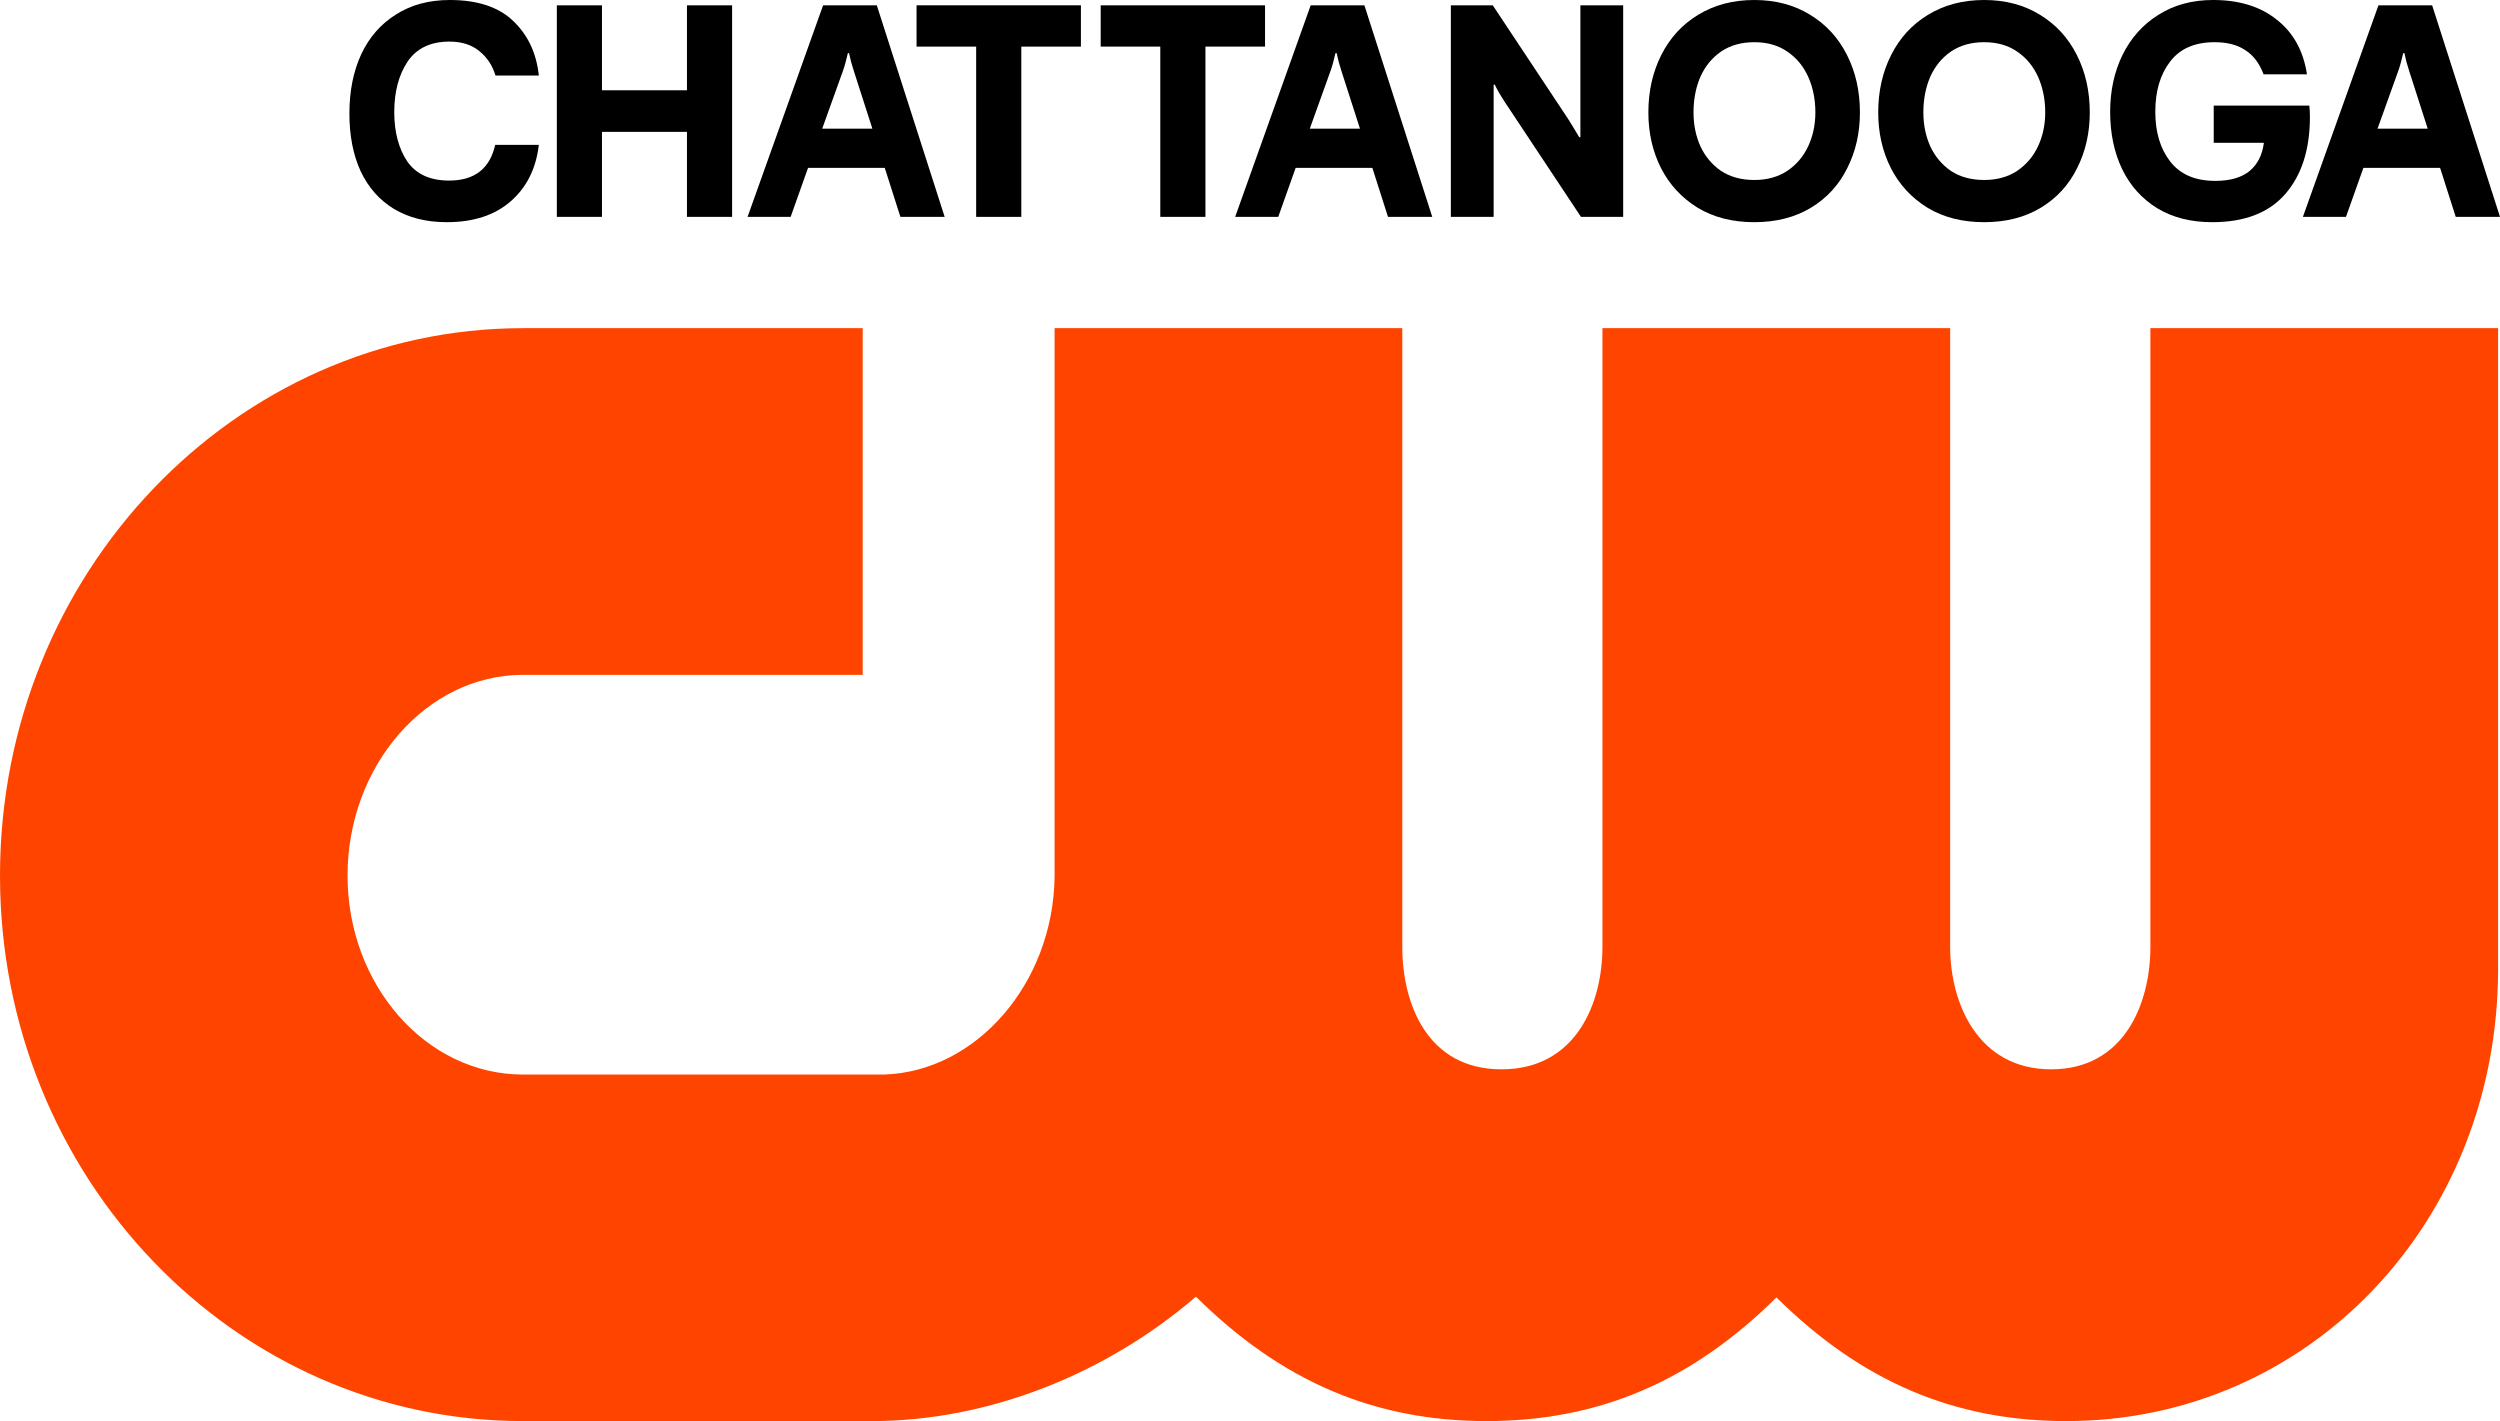
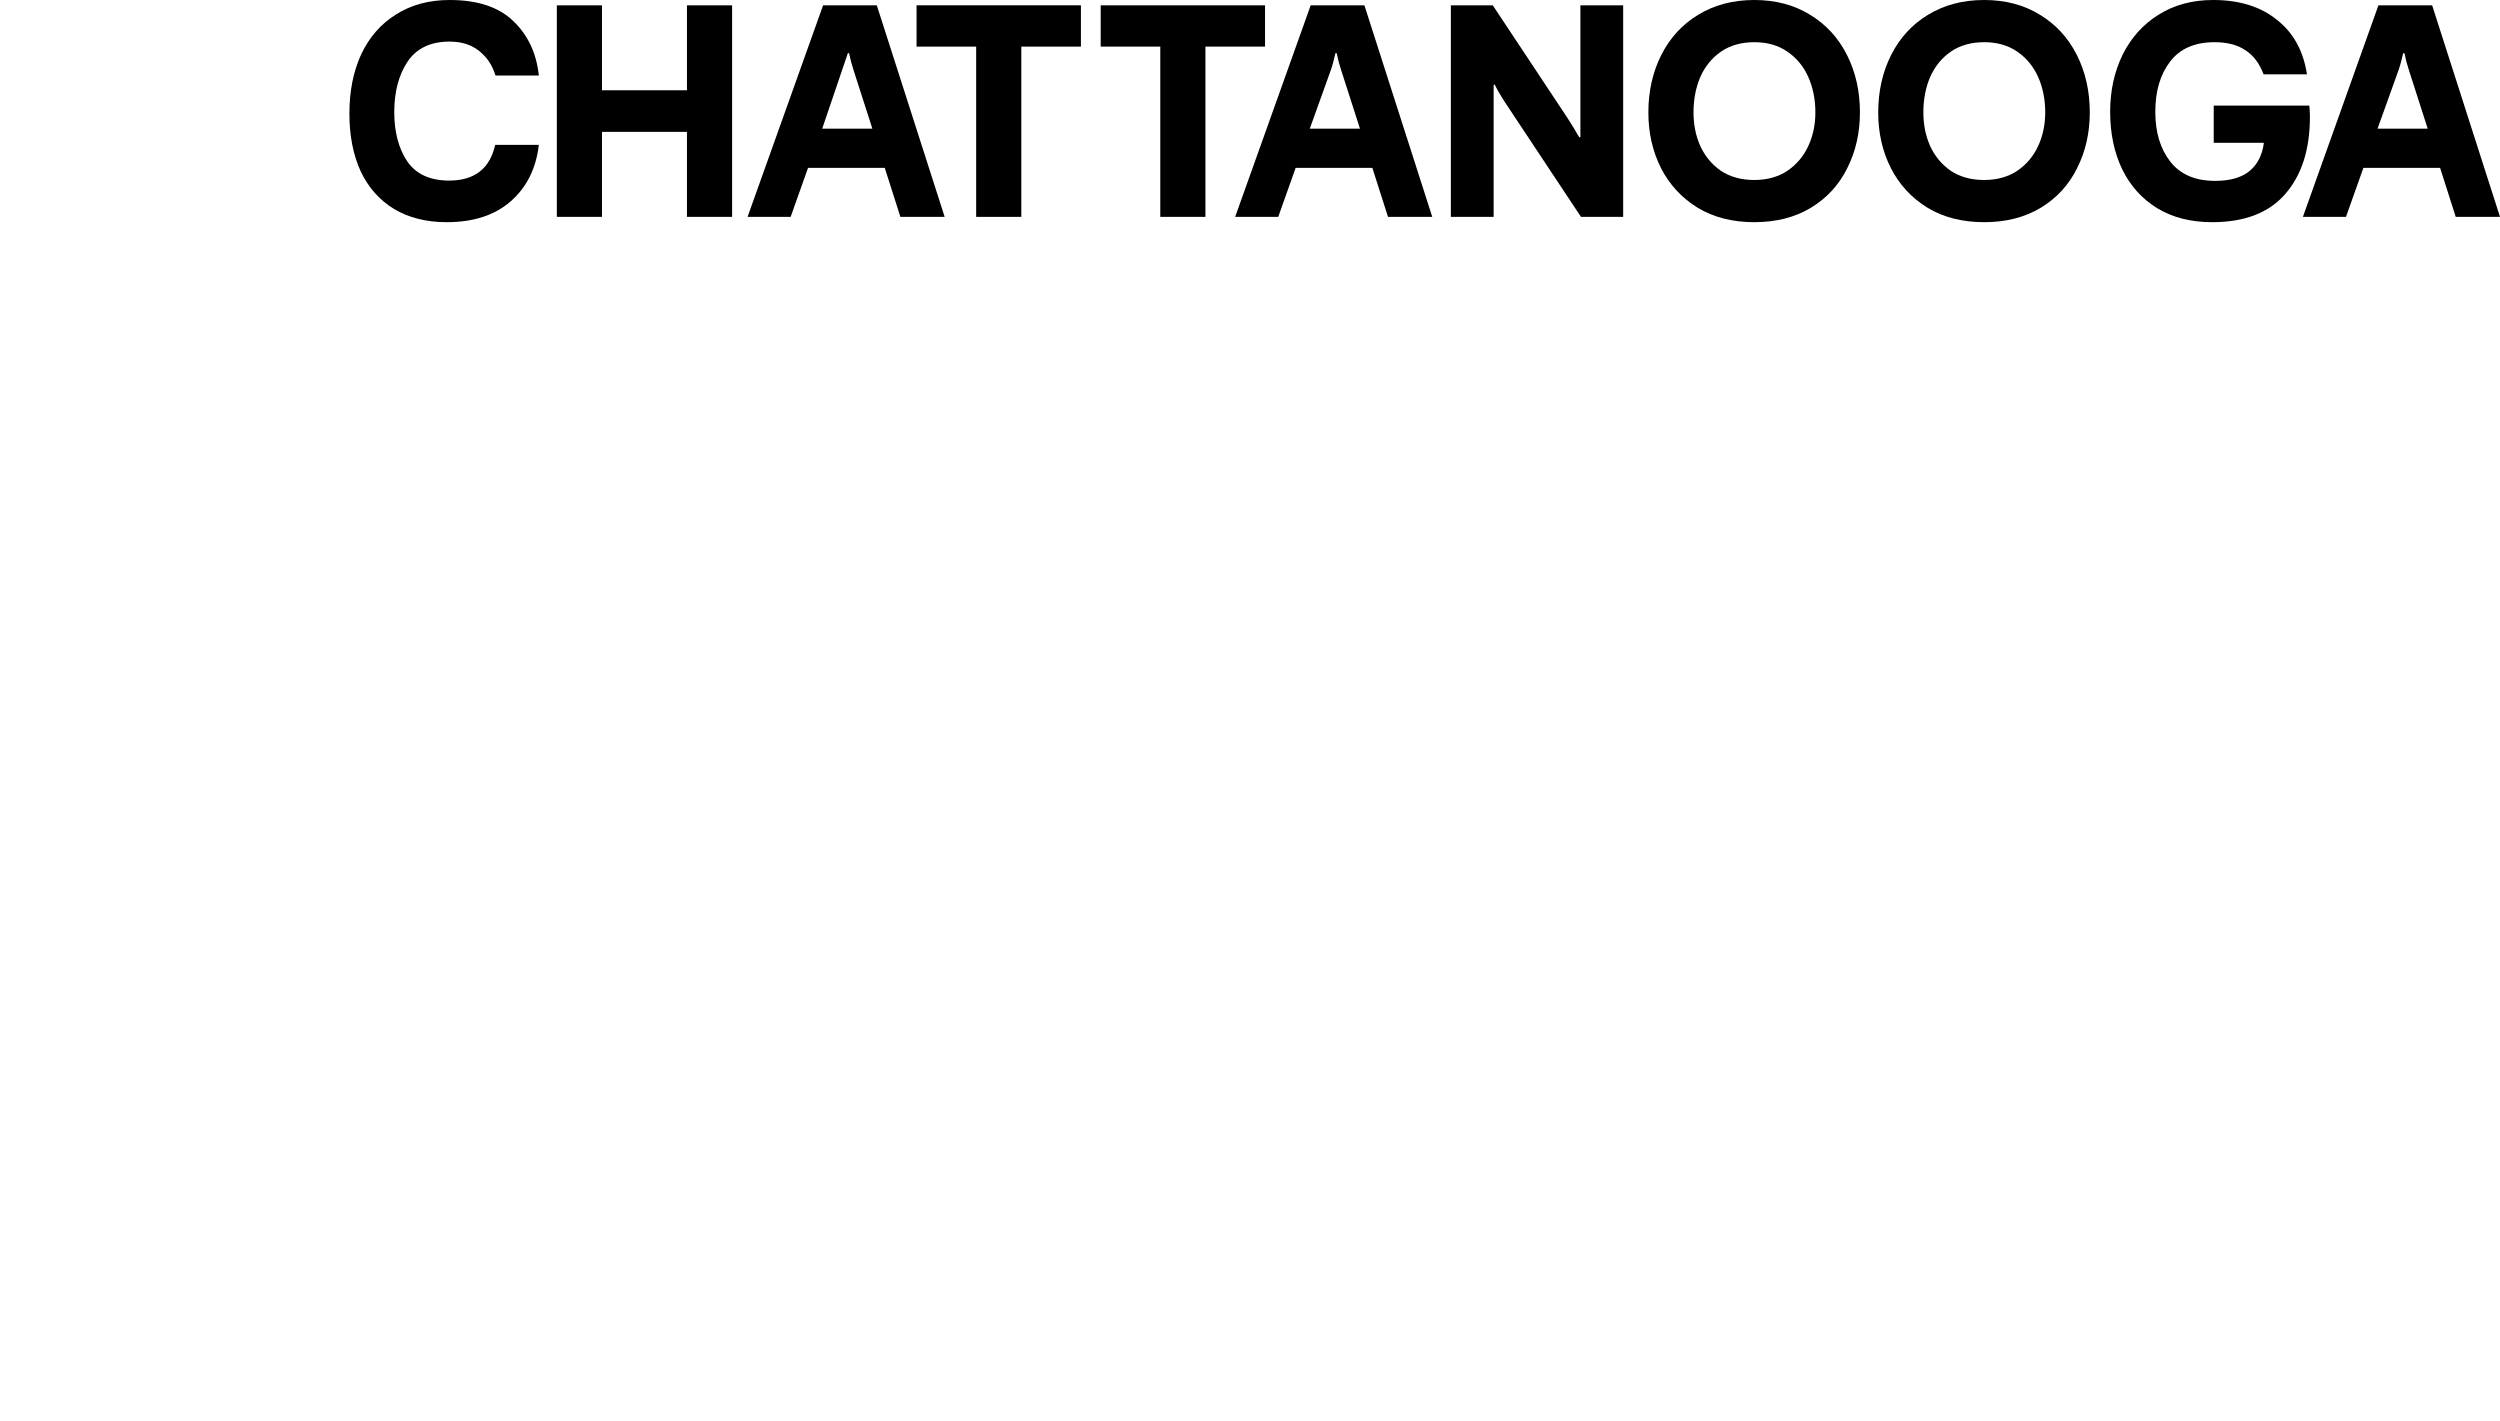
<svg xmlns="http://www.w3.org/2000/svg" viewBox="0 0 1000.763 568.866" id="Layer_2" version="1.1" width="1000.763" height="568.866" xml:space="preserve">
  <defs id="defs1">
    <style id="style1">.cls-1{fill:#fff;stroke-width:0px;}</style>
  </defs>
-   <path d="m 860.812,131.366 v 247.688 c 0,22.594 -10.406,49 -39.719,49 -29.312,0 -40.438,-26.406 -40.438,-49 V 131.366 h -139.188 v 247.688 c 0,22.594 -10.594,49 -40.406,49 -29.812,0 -39.719,-26.406 -39.719,-49 V 131.366 h -139.188 v 219.875 c -0.656,42.344 -31.219,77.688 -68.188,78.906 h -144.625 c -38.719,0 -70.219,-35.75 -70.219,-79.656 0,-43.906 31.5,-80.344 70.219,-80.344 h 136 V 131.366 h -136 C 93.938,131.366 0,229.648 0,350.491 0,471.335 93.938,568.866 209.375,568.866 H 349 c 46.75,0 93.844,-18.906 129.75,-49.812 34.156,33.906 71.469,49.812 116.312,49.812 44.844,0 82.031,-15.812 116.062,-49.5 34.031,33.688 71.25,49.5 116.031,49.5 C 924.094,568.866 1000,489.335 1000,387.773 V 131.366 Z" class="cls-1" id="path3" style="fill:#ff4400;fill-opacity:1" />
  <g id="g12" transform="translate(0,131.366)">
    <path style="font-weight:bold;font-size:117.983px;line-height:0.85;font-family:'F37 Bolton';-inkscape-font-specification:'F37 Bolton Bold';text-align:end;letter-spacing:0px;word-spacing:22.122px;text-anchor:end;fill:#000000;fill-opacity:1;stroke-width:11.073;paint-order:markers fill stroke" d="m 1000.763,-44.551 h -17.718 l -6.26,-19.607 h -30.71 l -6.969,19.607 h -17.245 l 30.238,-84.69 h 21.497 z m -49.018,-35.317 h 20.08 l -7.441,-23.151 q -1.181,-3.543 -1.89,-7.087 h -0.472 q -0.945,4.252 -2.008,7.205 z" id="path11" />
    <path style="font-weight:bold;font-size:117.983px;line-height:0.85;font-family:'F37 Bolton';-inkscape-font-specification:'F37 Bolton Bold';text-align:end;letter-spacing:0px;word-spacing:22.122px;text-anchor:end;fill:#000000;fill-opacity:1;stroke-width:11.073;paint-order:markers fill stroke" d="m 885.575,-42.425 q -12.757,0 -21.97,-5.551 -9.213,-5.67 -14.056,-15.591 -4.843,-10.04 -4.843,-23.033 0,-12.638 4.961,-22.797 5.079,-10.276 14.41,-16.064 9.331,-5.906 21.852,-5.906 15.71,0 25.513,7.914 9.922,7.796 12.048,21.852 h -17.363 q -2.48,-6.615 -7.323,-9.686 -4.725,-3.189 -12.284,-3.189 -11.93,0 -17.836,7.796 -5.906,7.678 -5.906,20.08 0,12.284 6.024,19.962 6.024,7.678 17.954,7.678 8.859,0 13.702,-3.898 4.843,-4.016 5.788,-11.339 H 886.166 V -89.081 h 38.27 q 0.236,2.362 0.236,4.488 0,19.607 -9.922,30.947 -9.804,11.221 -29.175,11.221 z" id="path10" />
    <path style="font-weight:bold;font-size:117.983px;line-height:0.85;font-family:'F37 Bolton';-inkscape-font-specification:'F37 Bolton Bold';text-align:end;letter-spacing:0px;word-spacing:22.122px;text-anchor:end;fill:#000000;fill-opacity:1;stroke-width:11.073;paint-order:markers fill stroke" d="m 794.264,-42.425 q -13.111,0 -22.678,-5.788 -9.567,-5.906 -14.646,-15.828 -5.079,-10.04 -5.079,-22.324 0,-12.757 5.197,-23.033 5.197,-10.276 14.765,-16.064 9.686,-5.906 22.442,-5.906 12.757,0 22.324,5.906 9.567,5.788 14.765,16.064 5.197,10.276 5.197,23.033 0,12.284 -5.079,22.324 -4.961,10.04 -14.528,15.828 -9.567,5.788 -22.678,5.788 z m 0,-16.891 q 7.678,0 13.229,-3.662 5.551,-3.78 8.386,-9.922 2.835,-6.142 2.835,-13.465 0,-7.796 -2.835,-14.174 -2.835,-6.378 -8.386,-10.158 -5.433,-3.78 -13.229,-3.78 -7.796,0 -13.347,3.78 -5.433,3.78 -8.268,10.158 -2.717,6.378 -2.717,14.174 0,7.323 2.717,13.465 2.835,6.142 8.268,9.922 5.551,3.662 13.347,3.662 z" id="path9" />
    <path style="font-weight:bold;font-size:117.983px;line-height:0.85;font-family:'F37 Bolton';-inkscape-font-specification:'F37 Bolton Bold';text-align:end;letter-spacing:0px;word-spacing:22.122px;text-anchor:end;fill:#000000;fill-opacity:1;stroke-width:11.073;paint-order:markers fill stroke" d="m 702.253,-42.425 q -13.111,0 -22.678,-5.788 -9.567,-5.906 -14.646,-15.828 -5.079,-10.04 -5.079,-22.324 0,-12.757 5.197,-23.033 5.197,-10.276 14.765,-16.064 9.686,-5.906 22.442,-5.906 12.757,0 22.324,5.906 9.567,5.788 14.765,16.064 5.197,10.276 5.197,23.033 0,12.284 -5.079,22.324 -4.961,10.04 -14.528,15.828 -9.567,5.788 -22.678,5.788 z m 0,-16.891 q 7.678,0 13.229,-3.662 5.551,-3.78 8.386,-9.922 2.835,-6.142 2.835,-13.465 0,-7.796 -2.835,-14.174 -2.835,-6.378 -8.386,-10.158 -5.433,-3.78 -13.229,-3.78 -7.796,0 -13.347,3.78 -5.433,3.78 -8.268,10.158 -2.717,6.378 -2.717,14.174 0,7.323 2.717,13.465 2.835,6.142 8.268,9.922 5.551,3.662 13.347,3.662 z" id="path8" />
    <path style="font-weight:bold;font-size:117.983px;line-height:0.85;font-family:'F37 Bolton';-inkscape-font-specification:'F37 Bolton Bold';text-align:end;letter-spacing:0px;word-spacing:22.122px;text-anchor:end;fill:#000000;fill-opacity:1;stroke-width:11.073;paint-order:markers fill stroke" d="M 580.785,-44.551 V -129.24 h 16.773 l 30.002,45.239 q 1.536,2.362 4.607,7.559 h 0.472 V -129.24 h 17.127 v 84.69 h -16.891 l -30.474,-45.947 q -2.835,-4.37 -4.016,-6.969 h -0.472 v 52.916 z" id="path7" />
    <path style="font-weight:bold;font-size:117.983px;line-height:0.85;font-family:'F37 Bolton';-inkscape-font-specification:'F37 Bolton Bold';text-align:end;letter-spacing:0px;word-spacing:22.122px;text-anchor:end;fill:#000000;fill-opacity:1;stroke-width:11.073;paint-order:markers fill stroke" d="m 573.341,-44.551 h -17.718 l -6.26,-19.607 h -30.71 l -6.969,19.607 h -17.245 l 30.238,-84.69 h 21.497 z m -49.018,-35.317 h 20.08 l -7.441,-23.151 q -1.181,-3.543 -1.89,-7.087 h -0.472 q -0.945,4.252 -2.008,7.205 z" id="path6" />
    <path style="font-weight:bold;font-size:117.983px;line-height:0.85;font-family:'F37 Bolton';-inkscape-font-specification:'F37 Bolton Bold';text-align:end;letter-spacing:0px;word-spacing:22.122px;text-anchor:end;fill:#000000;fill-opacity:1;stroke-width:11.073;paint-order:markers fill stroke" d="m 482.543,-44.551 h -18.072 v -68.153 h -23.86 v -16.536 h 65.791 v 16.536 h -23.86 z" id="path5" />
    <path style="font-weight:bold;font-size:117.983px;line-height:0.85;font-family:'F37 Bolton';-inkscape-font-specification:'F37 Bolton Bold';text-align:end;letter-spacing:0px;word-spacing:22.122px;text-anchor:end;fill:#000000;fill-opacity:1;stroke-width:11.073;paint-order:markers fill stroke" d="m 408.835,-44.551 h -18.072 v -68.153 h -23.86 v -16.536 h 65.791 v 16.536 H 408.835 Z" id="path4" />
-     <path style="font-weight:bold;font-size:117.983px;line-height:0.85;font-family:'F37 Bolton';-inkscape-font-specification:'F37 Bolton Bold';text-align:end;letter-spacing:0px;word-spacing:22.122px;text-anchor:end;fill:#000000;fill-opacity:1;stroke-width:11.073;paint-order:markers fill stroke" d="m 378.153,-44.551 h -17.718 l -6.26,-19.607 h -30.71 l -6.969,19.607 h -17.245 l 30.238,-84.69 h 21.497 z m -49.018,-35.317 h 20.08 l -7.441,-23.151 q -1.181,-3.543 -1.89,-7.087 h -0.472 q -0.945,4.252 -2.008,7.205 z" id="path2" />
+     <path style="font-weight:bold;font-size:117.983px;line-height:0.85;font-family:'F37 Bolton';-inkscape-font-specification:'F37 Bolton Bold';text-align:end;letter-spacing:0px;word-spacing:22.122px;text-anchor:end;fill:#000000;fill-opacity:1;stroke-width:11.073;paint-order:markers fill stroke" d="m 378.153,-44.551 h -17.718 l -6.26,-19.607 h -30.71 l -6.969,19.607 h -17.245 l 30.238,-84.69 h 21.497 z m -49.018,-35.317 h 20.08 l -7.441,-23.151 q -1.181,-3.543 -1.89,-7.087 h -0.472 z" id="path2" />
    <path style="font-weight:bold;font-size:117.983px;line-height:0.85;font-family:'F37 Bolton';-inkscape-font-specification:'F37 Bolton Bold';text-align:end;letter-spacing:0px;word-spacing:22.122px;text-anchor:end;fill:#000000;fill-opacity:1;stroke-width:11.073;paint-order:markers fill stroke" d="M 240.973,-44.551 H 222.902 V -129.24 h 18.072 v 34.018 h 34.018 V -129.24 h 18.072 v 84.69 h -18.072 v -34.018 h -34.018 z" id="path1" />
    <path style="font-weight:bold;font-size:117.983px;line-height:0.85;font-family:'F37 Bolton';-inkscape-font-specification:'F37 Bolton Bold';text-align:end;letter-spacing:0px;word-spacing:22.122px;text-anchor:end;fill:#000000;fill-opacity:1;stroke-width:11.073;paint-order:markers fill stroke" d="m 178.846,-42.425 q -12.284,0 -21.143,-5.315 -8.741,-5.315 -13.347,-15.119 -4.488,-9.804 -4.488,-23.033 0,-13.465 4.725,-23.741 4.843,-10.276 13.938,-15.946 9.095,-5.788 21.497,-5.788 16.773,0 25.513,8.504 8.741,8.386 10.158,21.733 h -17.363 q -1.772,-6.024 -6.496,-9.804 -4.607,-3.78 -11.93,-3.78 -11.339,0 -16.773,8.032 -5.315,8.032 -5.315,20.198 0,11.93 5.197,19.725 5.315,7.678 16.773,7.678 15.237,0 18.426,-14.292 H 215.698 q -1.654,14.174 -11.221,22.56 -9.567,8.386 -25.631,8.386 z" id="text1" />
  </g>
</svg>